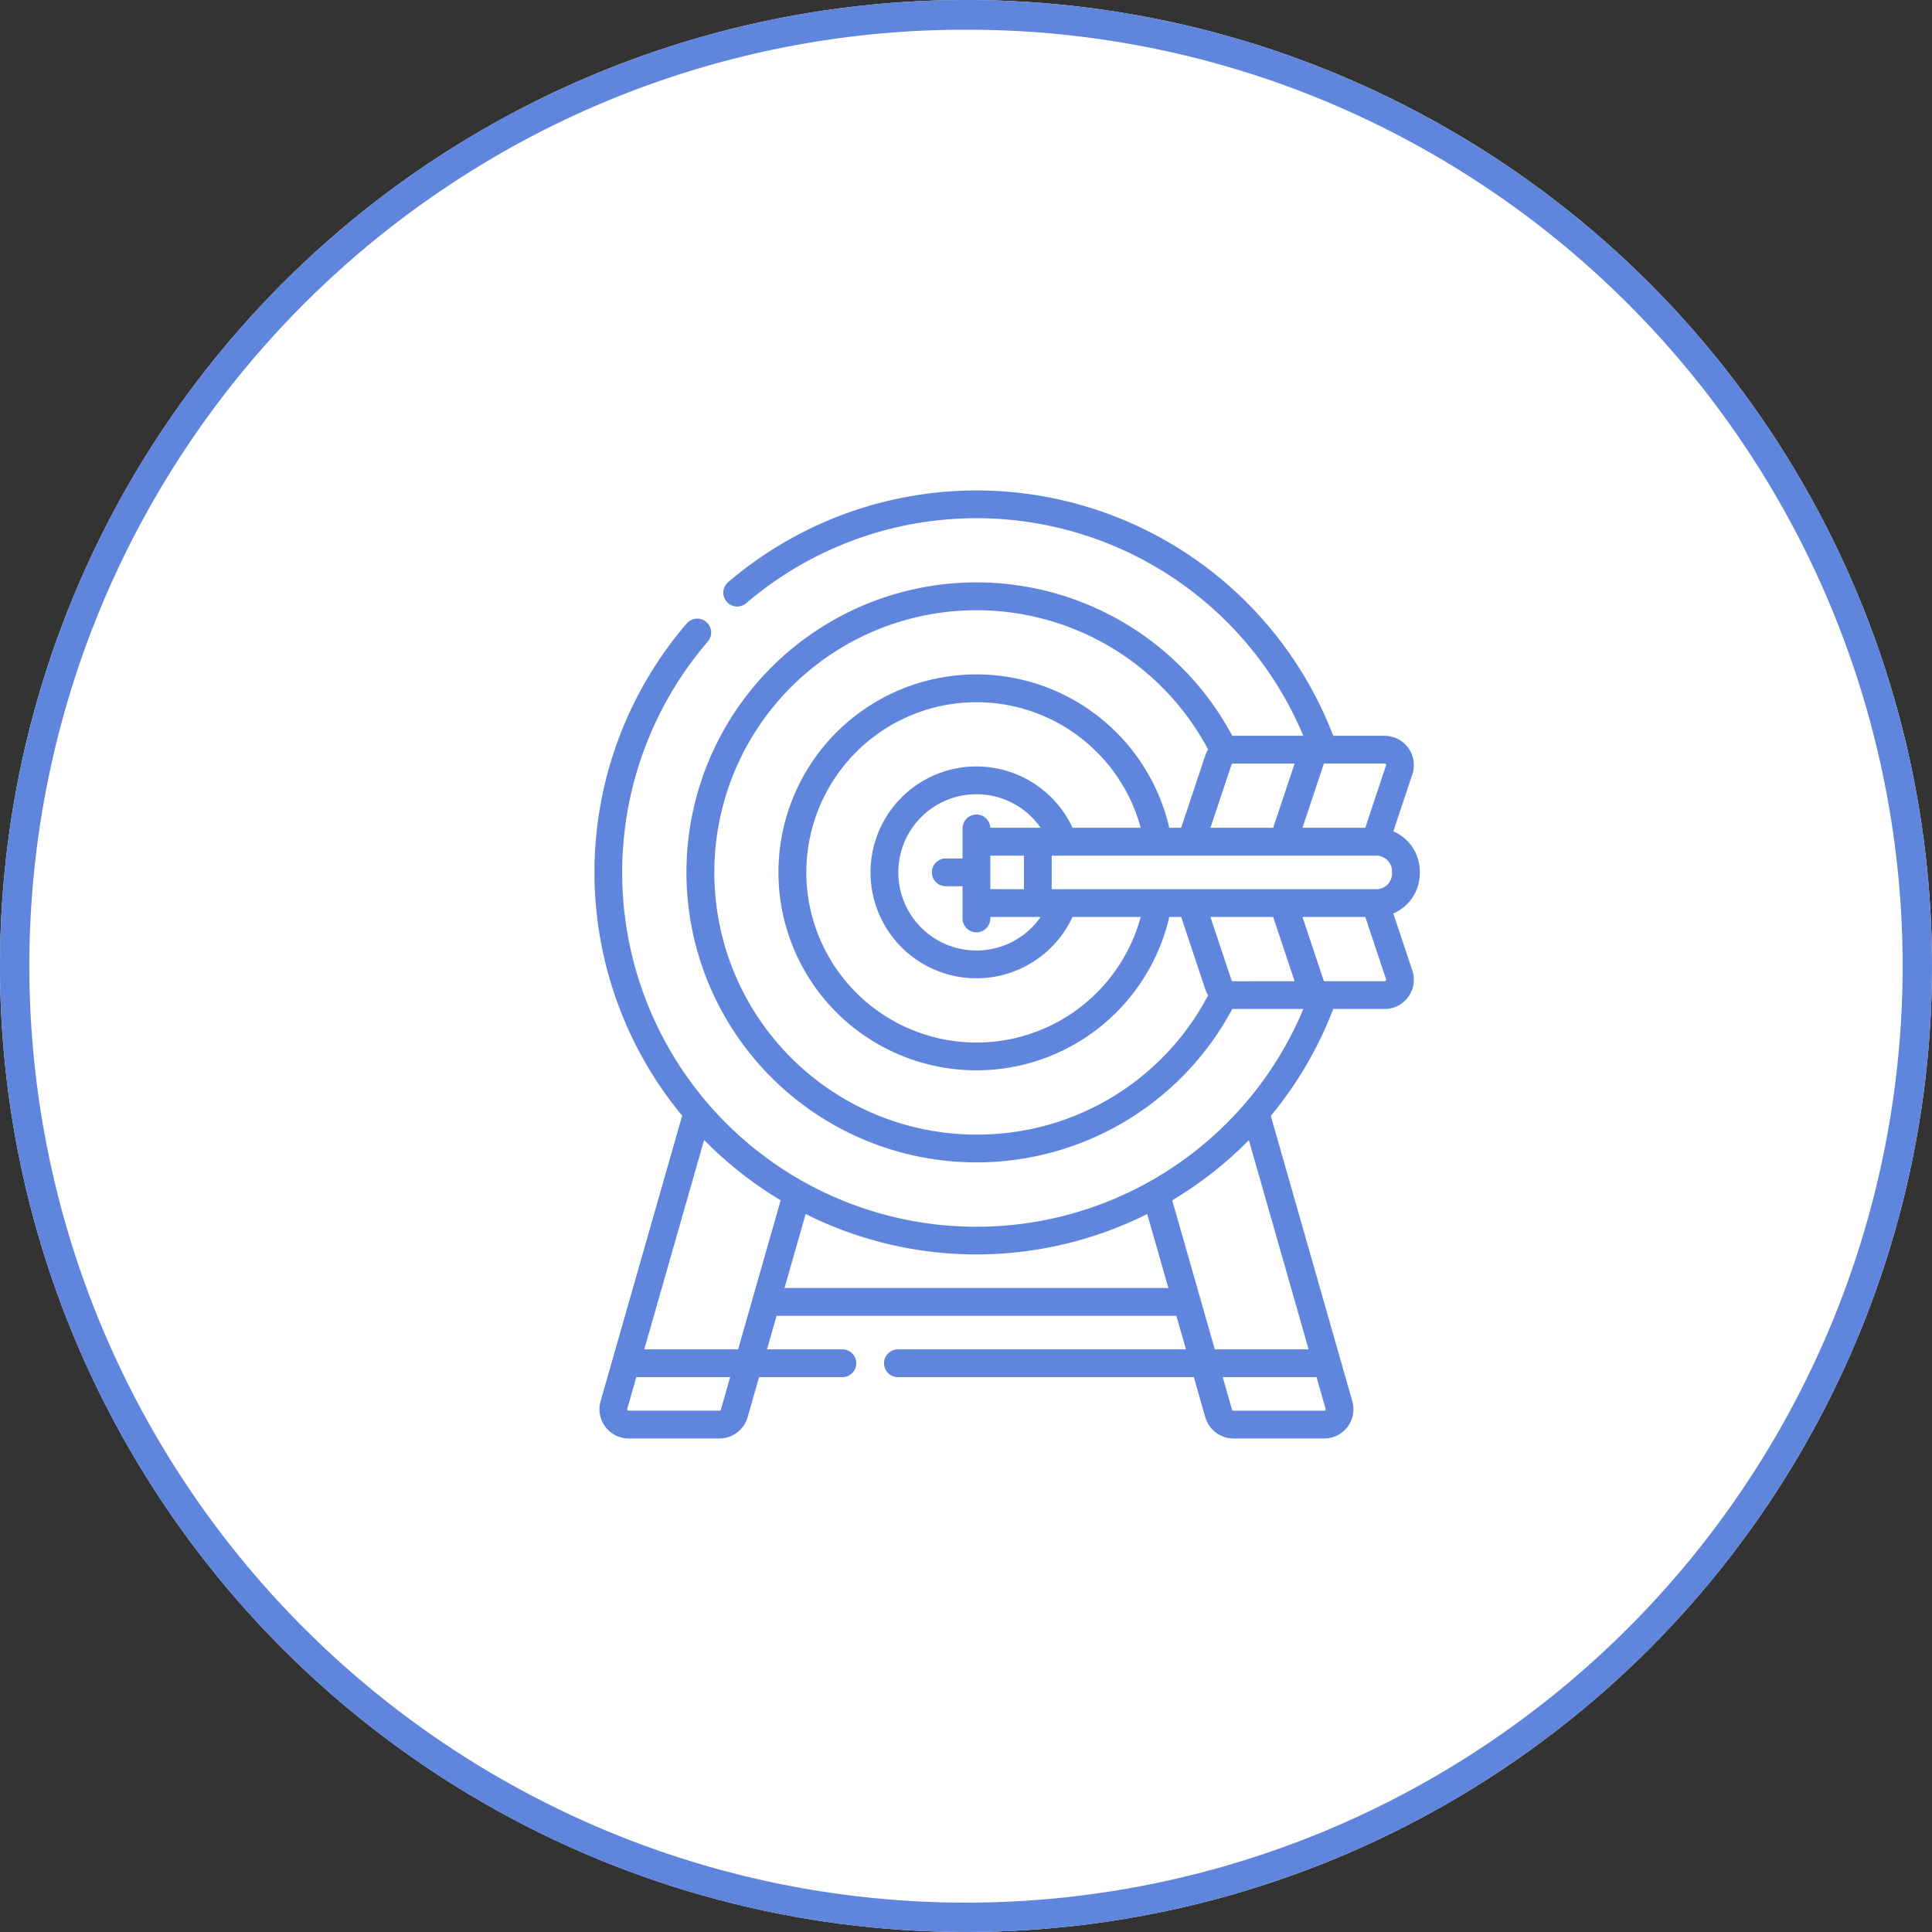
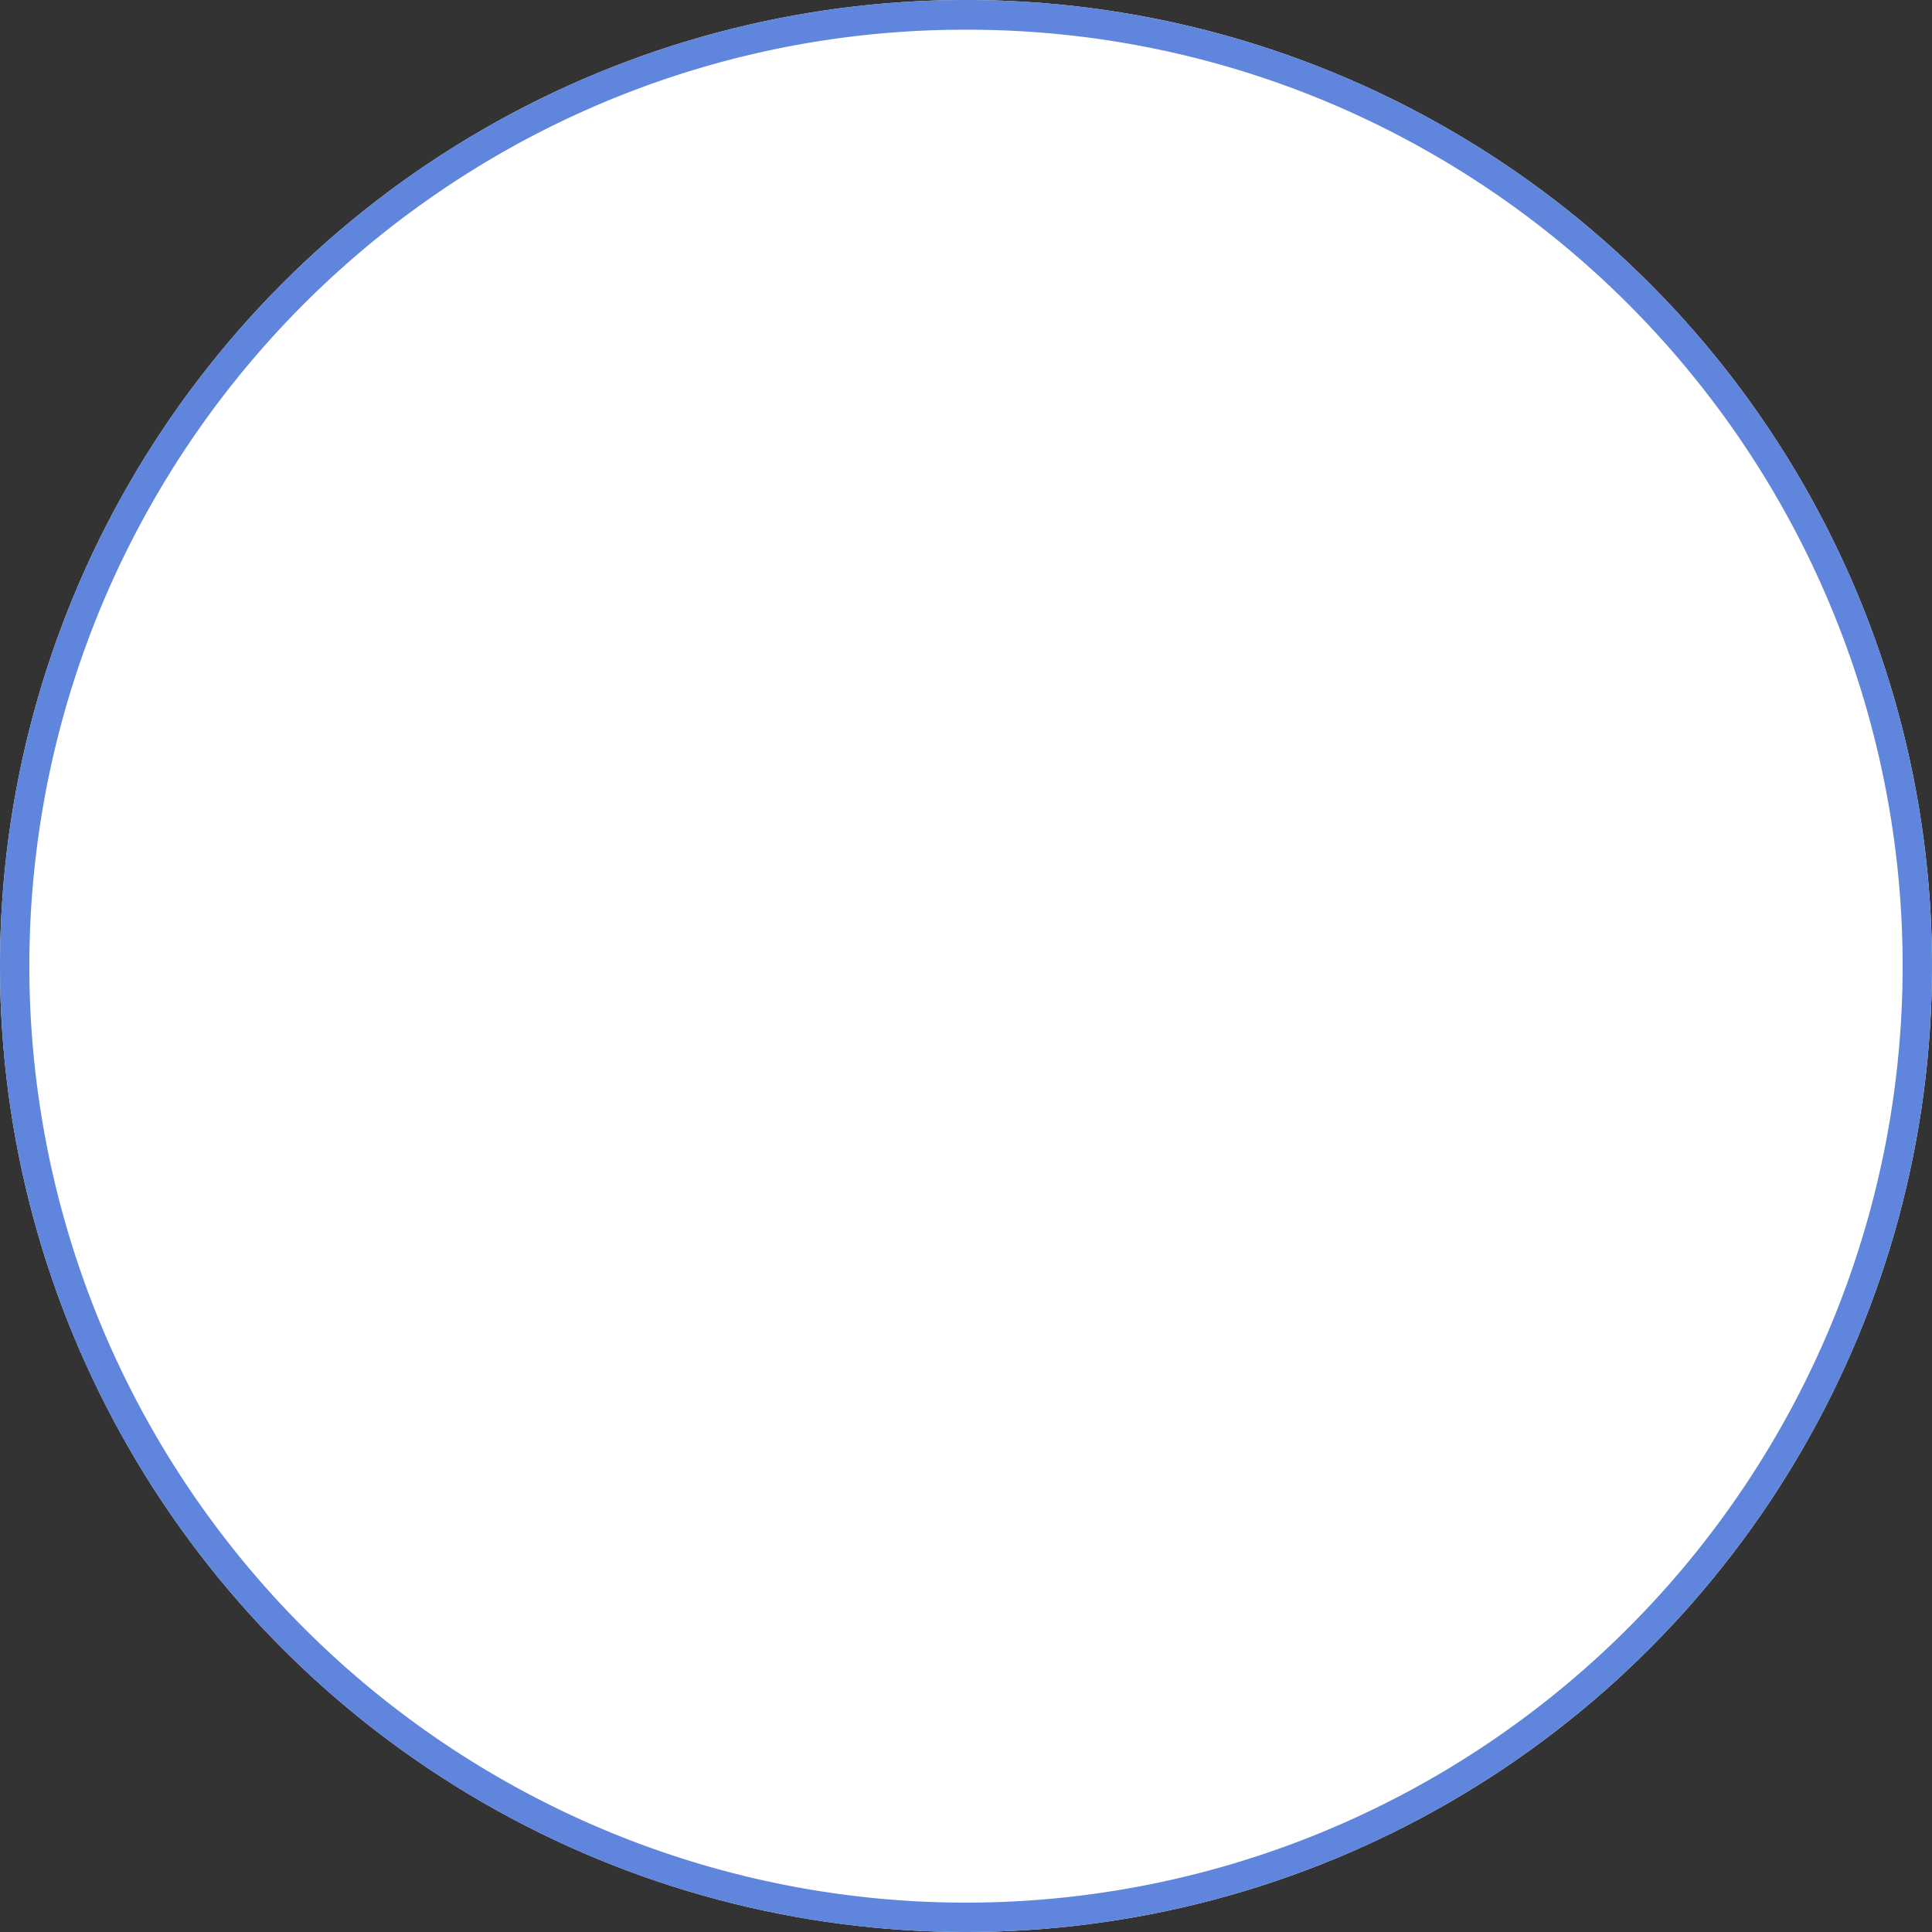
<svg xmlns="http://www.w3.org/2000/svg" width="130" height="130" viewBox="0 0 130 130">
  <rect x="0" y="0" width="130" height="130" fill="#333333" stroke="none" />
  <g transform="translate(-440 -3179)">
    <g transform="translate(-84 -1572)">
      <circle cx="65" cy="65" r="65" transform="translate(524 4751)" fill="#fff" />
      <path d="M65,2A62.7,62.7,0,0,0,29.777,12.758,63.19,63.19,0,0,0,6.95,40.478a62.915,62.915,0,0,0,5.808,59.744,63.19,63.19,0,0,0,27.72,22.827,62.915,62.915,0,0,0,59.744-5.808,63.19,63.19,0,0,0,22.827-27.72,62.915,62.915,0,0,0-5.808-59.744A63.19,63.19,0,0,0,89.522,6.95,62.6,62.6,0,0,0,65,2m0-2A65,65,0,1,1,0,65,65,65,0,0,1,65,0Z" transform="translate(524 4751)" fill="#5f85dd" />
    </g>
-     <path d="M88.667,25.774v-.141a2.932,2.932,0,0,0-1.78-2.693l1.28-3.838A1.967,1.967,0,0,0,86.3,16.512H82.846a25.71,25.71,0,0,0-40.762-10.3A.934.934,0,0,0,43.3,7.625a23.841,23.841,0,0,1,37.531,8.887H76.092l-.042,0a19.513,19.513,0,1,0,0,18.378l.042,0h4.741A23.837,23.837,0,1,1,40.759,10.17a.934.934,0,1,0-1.417-1.219,25.679,25.679,0,0,0-.308,33.121L33.545,61.284a1.966,1.966,0,0,0,1.891,2.507h6.11a1.975,1.975,0,0,0,1.891-1.426l.772-2.7h5.606a.934.934,0,0,0,0-1.869H44.742l.646-2.259h26.9l.646,2.259H53.551a.934.934,0,1,0,0,1.869H73.464l.772,2.7a1.975,1.975,0,0,0,1.891,1.426h6.11a1.966,1.966,0,0,0,1.891-2.507l-5.485-19.2a25.586,25.586,0,0,0,4.2-7.192H86.3a1.967,1.967,0,0,0,1.866-2.588l-1.28-3.838a2.932,2.932,0,0,0,1.78-2.693ZM85.74,26.833H63.9V24.573H85.74A1.06,1.06,0,0,1,86.8,25.633v.141A1.06,1.06,0,0,1,85.74,26.833Zm-9.647,6.192A.1.1,0,0,1,76,32.958L74.581,28.7H78.8l1.441,4.323ZM59.769,22.7a.934.934,0,0,0-1.867.031v2.033h-1.13a.934.934,0,0,0,0,1.869H57.9V28.8a.934.934,0,0,0,1.869,0v-.1h3.385a5.258,5.258,0,1,1,0-6Zm0,4.128V24.573H62.03v2.259ZM65.3,22.7a7.127,7.127,0,1,0,0,6H69.89a11.45,11.45,0,1,1,0-6ZM76,18.448a.1.1,0,0,1,.093-.067h4.152L78.8,22.7H74.581Zm10.38-.026a.092.092,0,0,1,.013.088L85,22.7H80.773l1.441-4.323H86.3a.092.092,0,0,1,.079.04ZM58.836,43.345a17.642,17.642,0,1,1,15.589-25.91,1.975,1.975,0,0,0-.2.422L72.611,22.7h-.8a13.32,13.32,0,1,0,0,6h.8l1.616,4.847a1.976,1.976,0,0,0,.2.422,17.521,17.521,0,0,1-15.589,9.374Zm-13.173,4.42L43.811,54.25a.918.918,0,0,0-.053.186L42.8,57.794H36.486l4.025-14.087A25.877,25.877,0,0,0,45.664,47.766ZM41.545,61.922h-6.11a.1.1,0,0,1-.094-.124l.61-2.135h6.313l-.625,2.188a.1.1,0,0,1-.094.071Zm4.376-8.256,1.422-4.977a25.657,25.657,0,0,0,22.985,0l1.422,4.978Zm36.393,8.218a.092.092,0,0,1-.078.039h-6.11a.1.1,0,0,1-.094-.071l-.625-2.188h6.313l.61,2.135a.092.092,0,0,1-.016.085Zm-1.128-4.089H74.874l-.959-3.358a.926.926,0,0,0-.053-.187l-1.852-6.483a25.841,25.841,0,0,0,5.156-4.048ZM86.38,32.984a.092.092,0,0,1-.079.04H82.214L80.773,28.7H85l1.4,4.195A.091.091,0,0,1,86.38,32.984Z" transform="translate(446.867 3212)" fill="#5f85dd" />
  </g>
</svg>